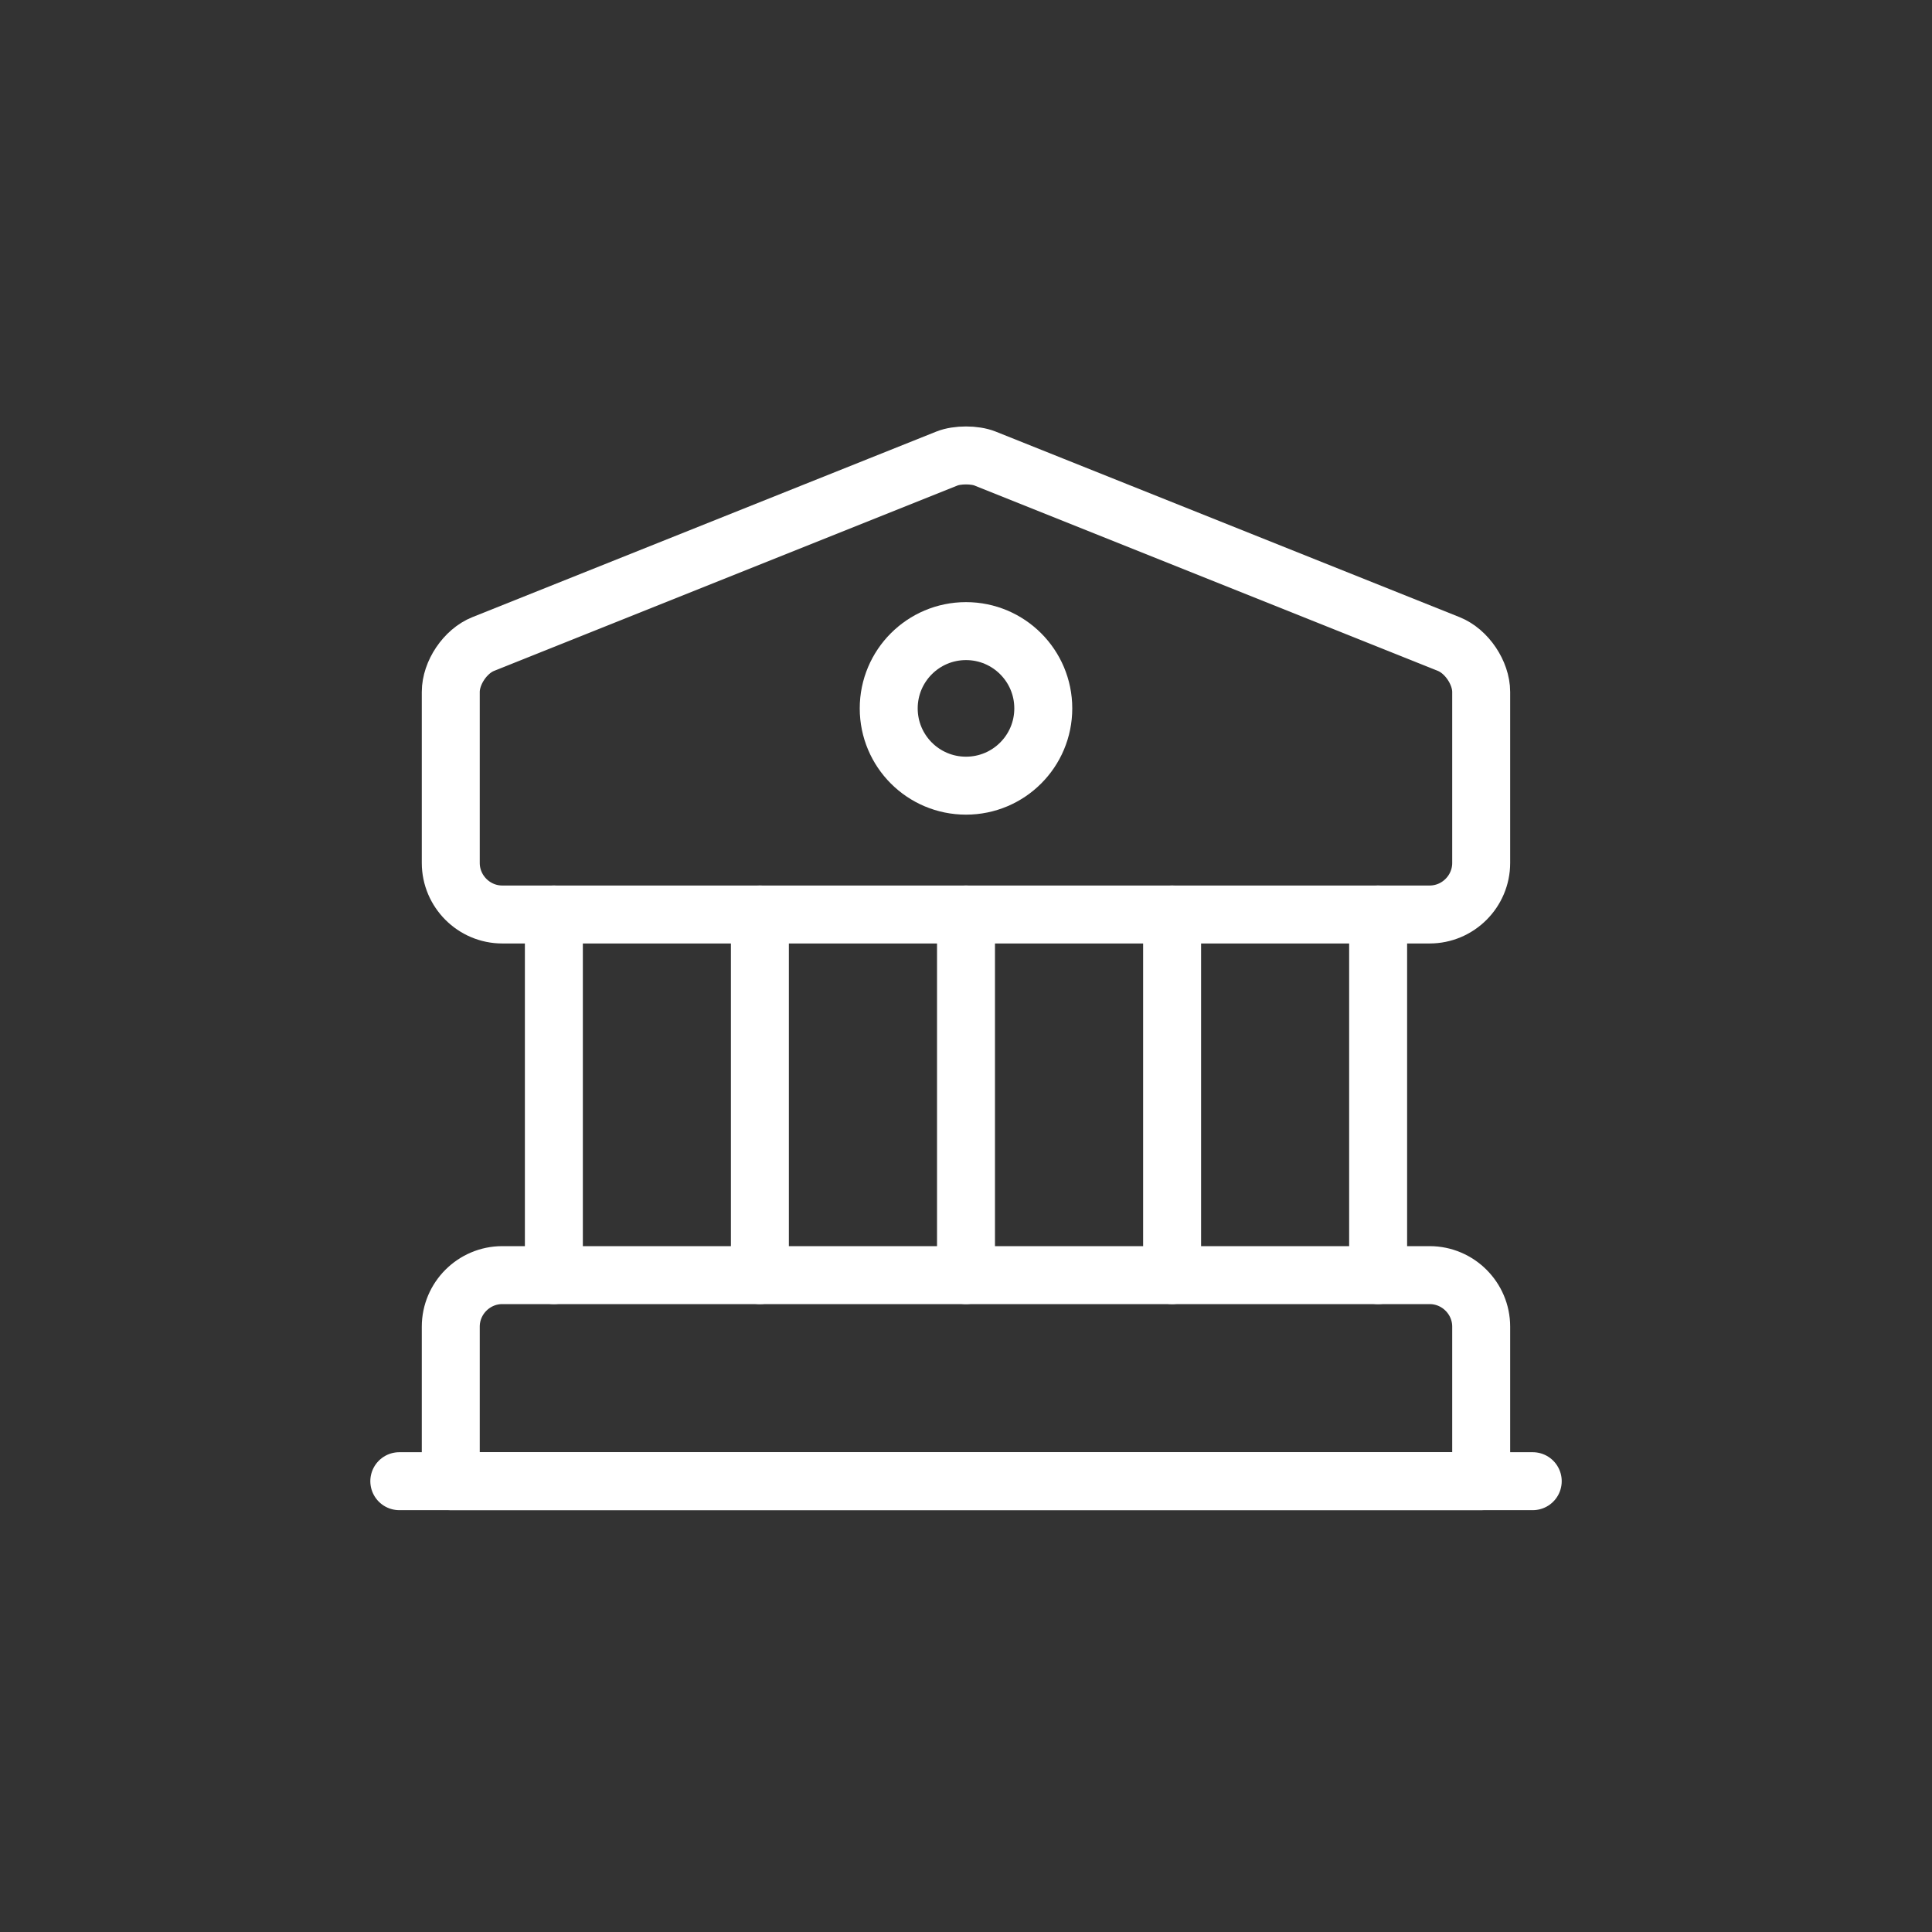
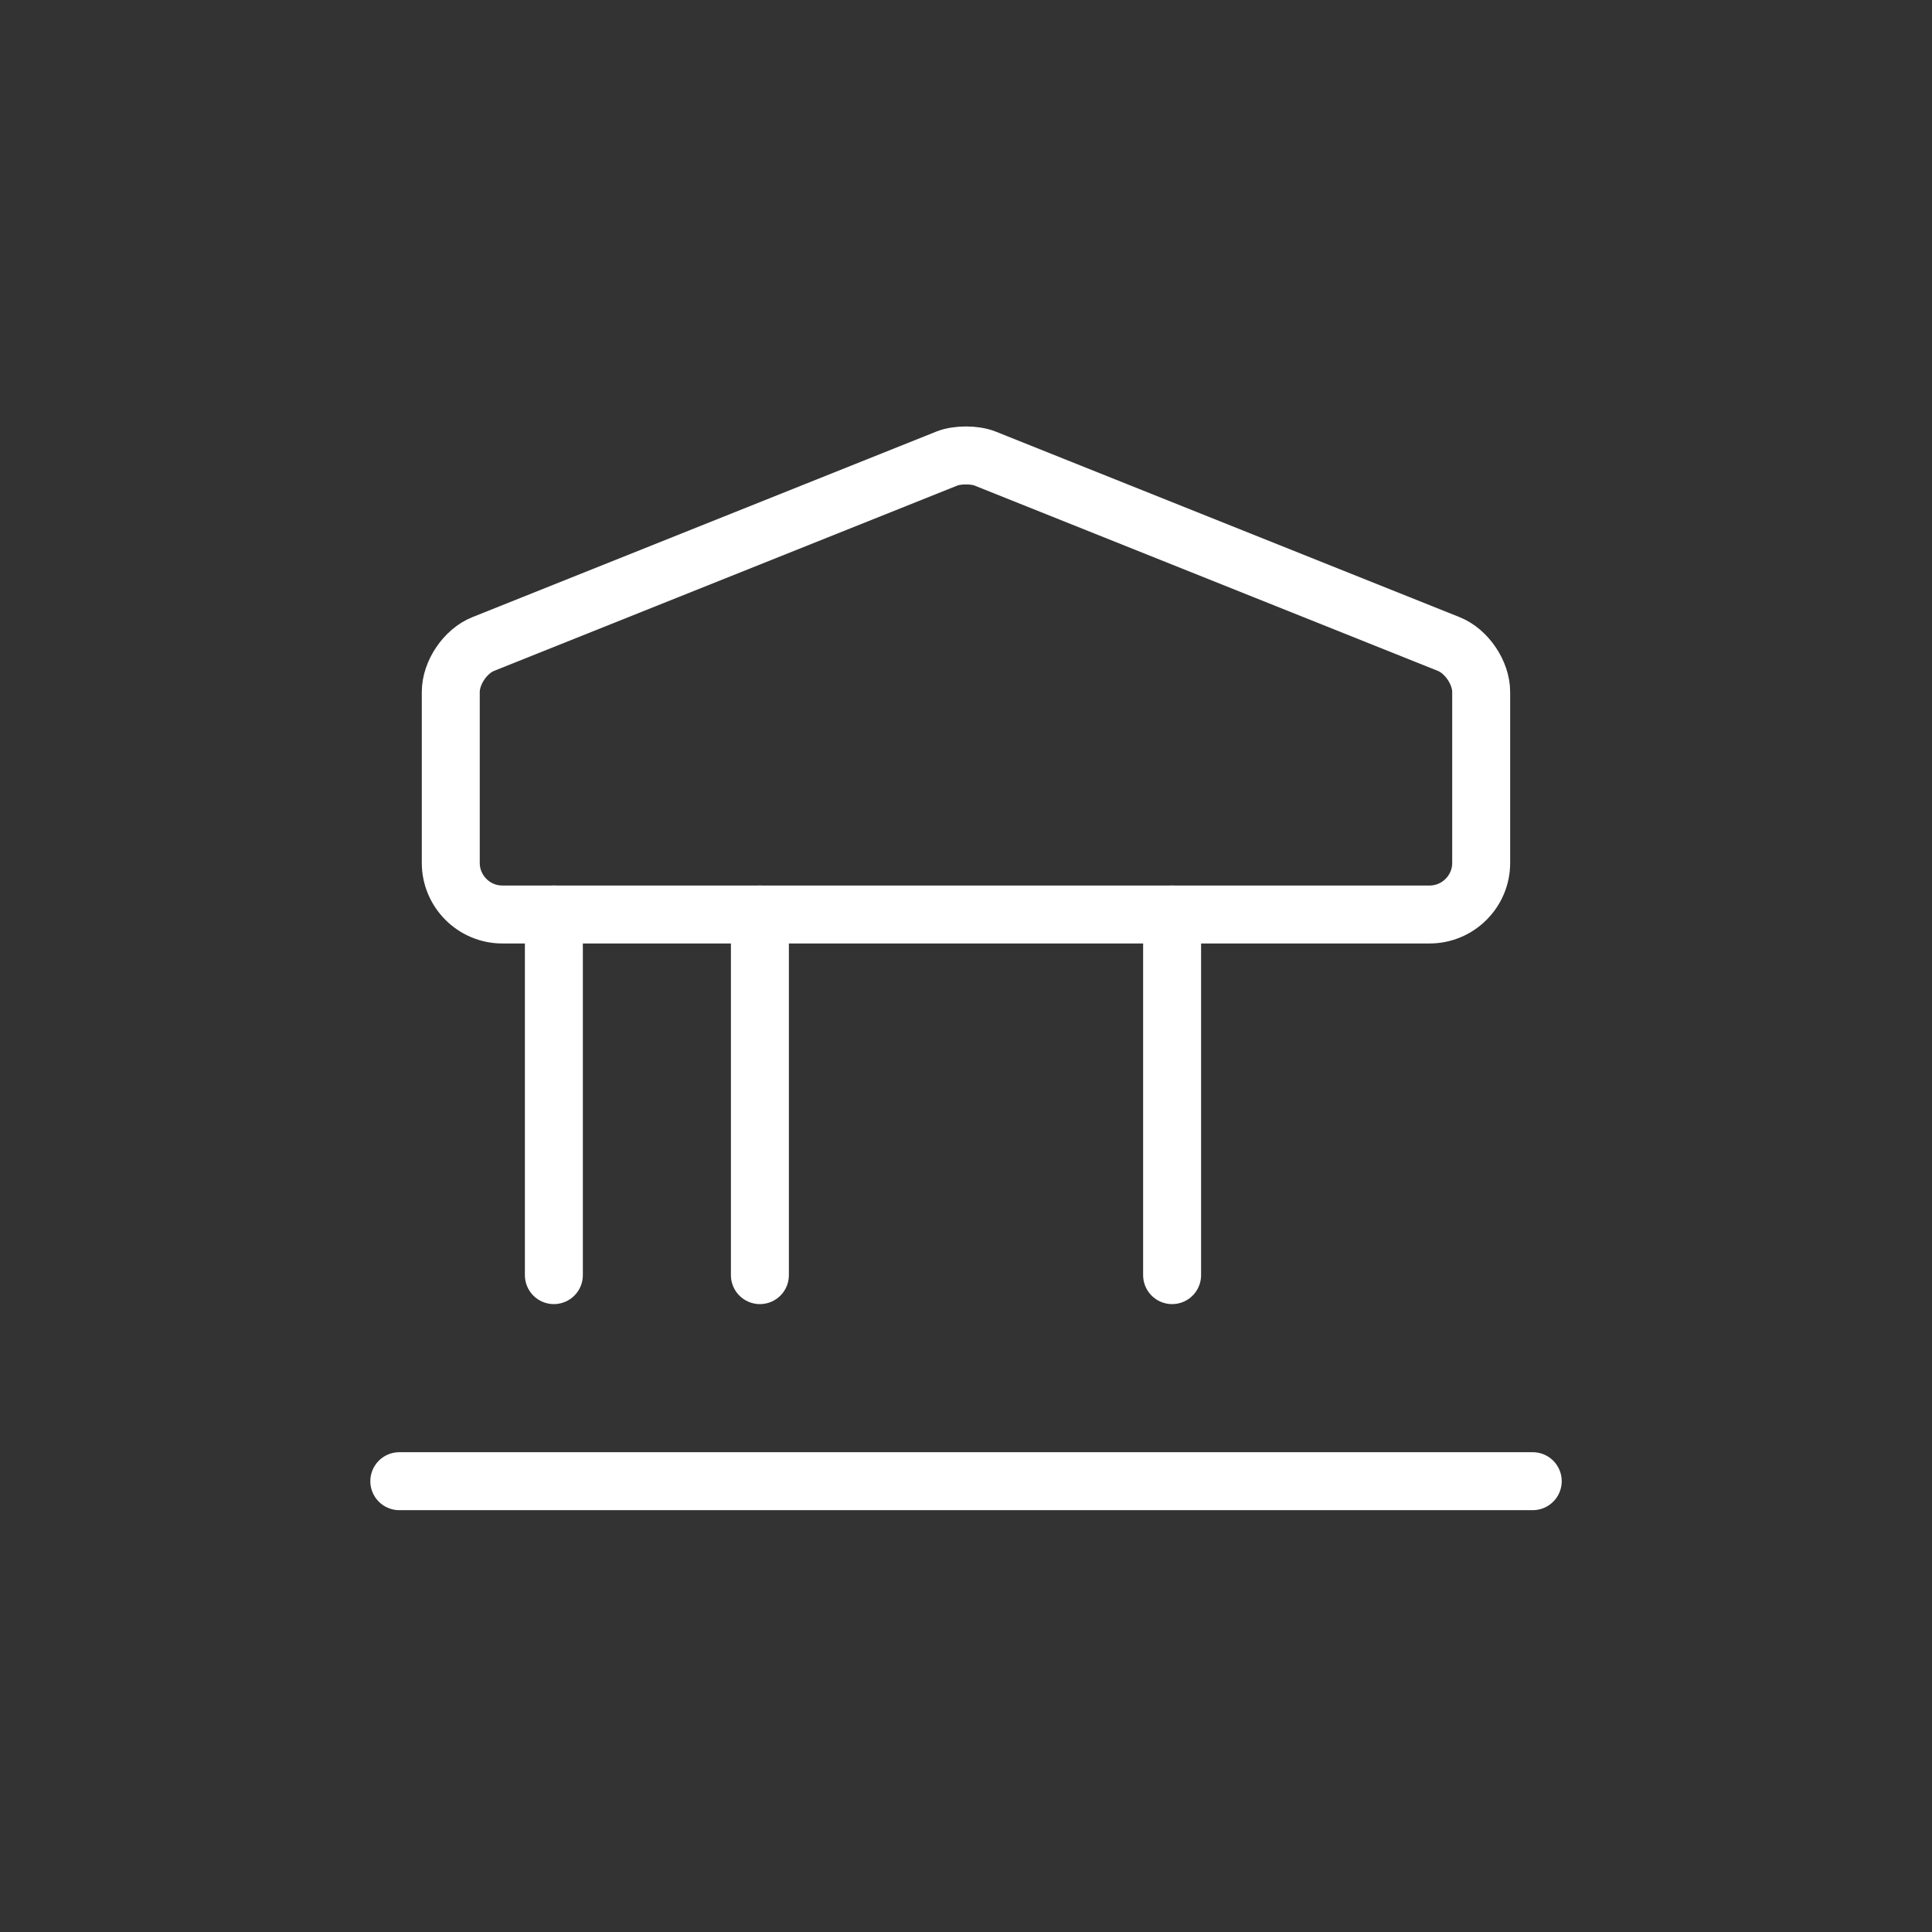
<svg xmlns="http://www.w3.org/2000/svg" width="50" height="50" viewBox="0 0 50 50" fill="none">
  <rect x="0" y="0" width="50" height="50" fill="#333333" stroke="none" />
  <path d="M25.493 11.867L37.493 16.667C37.959 16.853 38.333 17.413 38.333 17.907V22.333C38.333 23.067 37.733 23.667 36.999 23.667H12.999C12.266 23.667 11.666 23.067 11.666 22.333V17.907C11.666 17.413 12.039 16.853 12.506 16.667L24.506 11.867C24.773 11.76 25.226 11.76 25.493 11.867Z" stroke="white" stroke-width="1.5" stroke-miterlimit="10" stroke-linecap="round" stroke-linejoin="round" />
-   <path d="M38.333 38.333H11.666V34.333C11.666 33.6 12.266 33 12.999 33H36.999C37.733 33 38.333 33.6 38.333 34.333V38.333Z" stroke="white" stroke-width="1.5" stroke-miterlimit="10" stroke-linecap="round" stroke-linejoin="round" />
  <path d="M14.334 33V23.667" stroke="white" stroke-width="1.5" stroke-miterlimit="10" stroke-linecap="round" stroke-linejoin="round" />
  <path d="M19.666 33V23.667" stroke="white" stroke-width="1.5" stroke-miterlimit="10" stroke-linecap="round" stroke-linejoin="round" />
-   <path d="M25 33V23.667" stroke="white" stroke-width="1.5" stroke-miterlimit="10" stroke-linecap="round" stroke-linejoin="round" />
  <path d="M30.334 33V23.667" stroke="white" stroke-width="1.5" stroke-miterlimit="10" stroke-linecap="round" stroke-linejoin="round" />
-   <path d="M35.666 33V23.667" stroke="white" stroke-width="1.5" stroke-miterlimit="10" stroke-linecap="round" stroke-linejoin="round" />
  <path d="M10.334 38.333H39.667" stroke="white" stroke-width="1.5" stroke-miterlimit="10" stroke-linecap="round" stroke-linejoin="round" />
-   <path d="M25 20.333C26.105 20.333 27 19.438 27 18.333C27 17.229 26.105 16.333 25 16.333C23.895 16.333 23 17.229 23 18.333C23 19.438 23.895 20.333 25 20.333Z" stroke="white" stroke-width="1.5" stroke-miterlimit="10" stroke-linecap="round" stroke-linejoin="round" />
</svg>